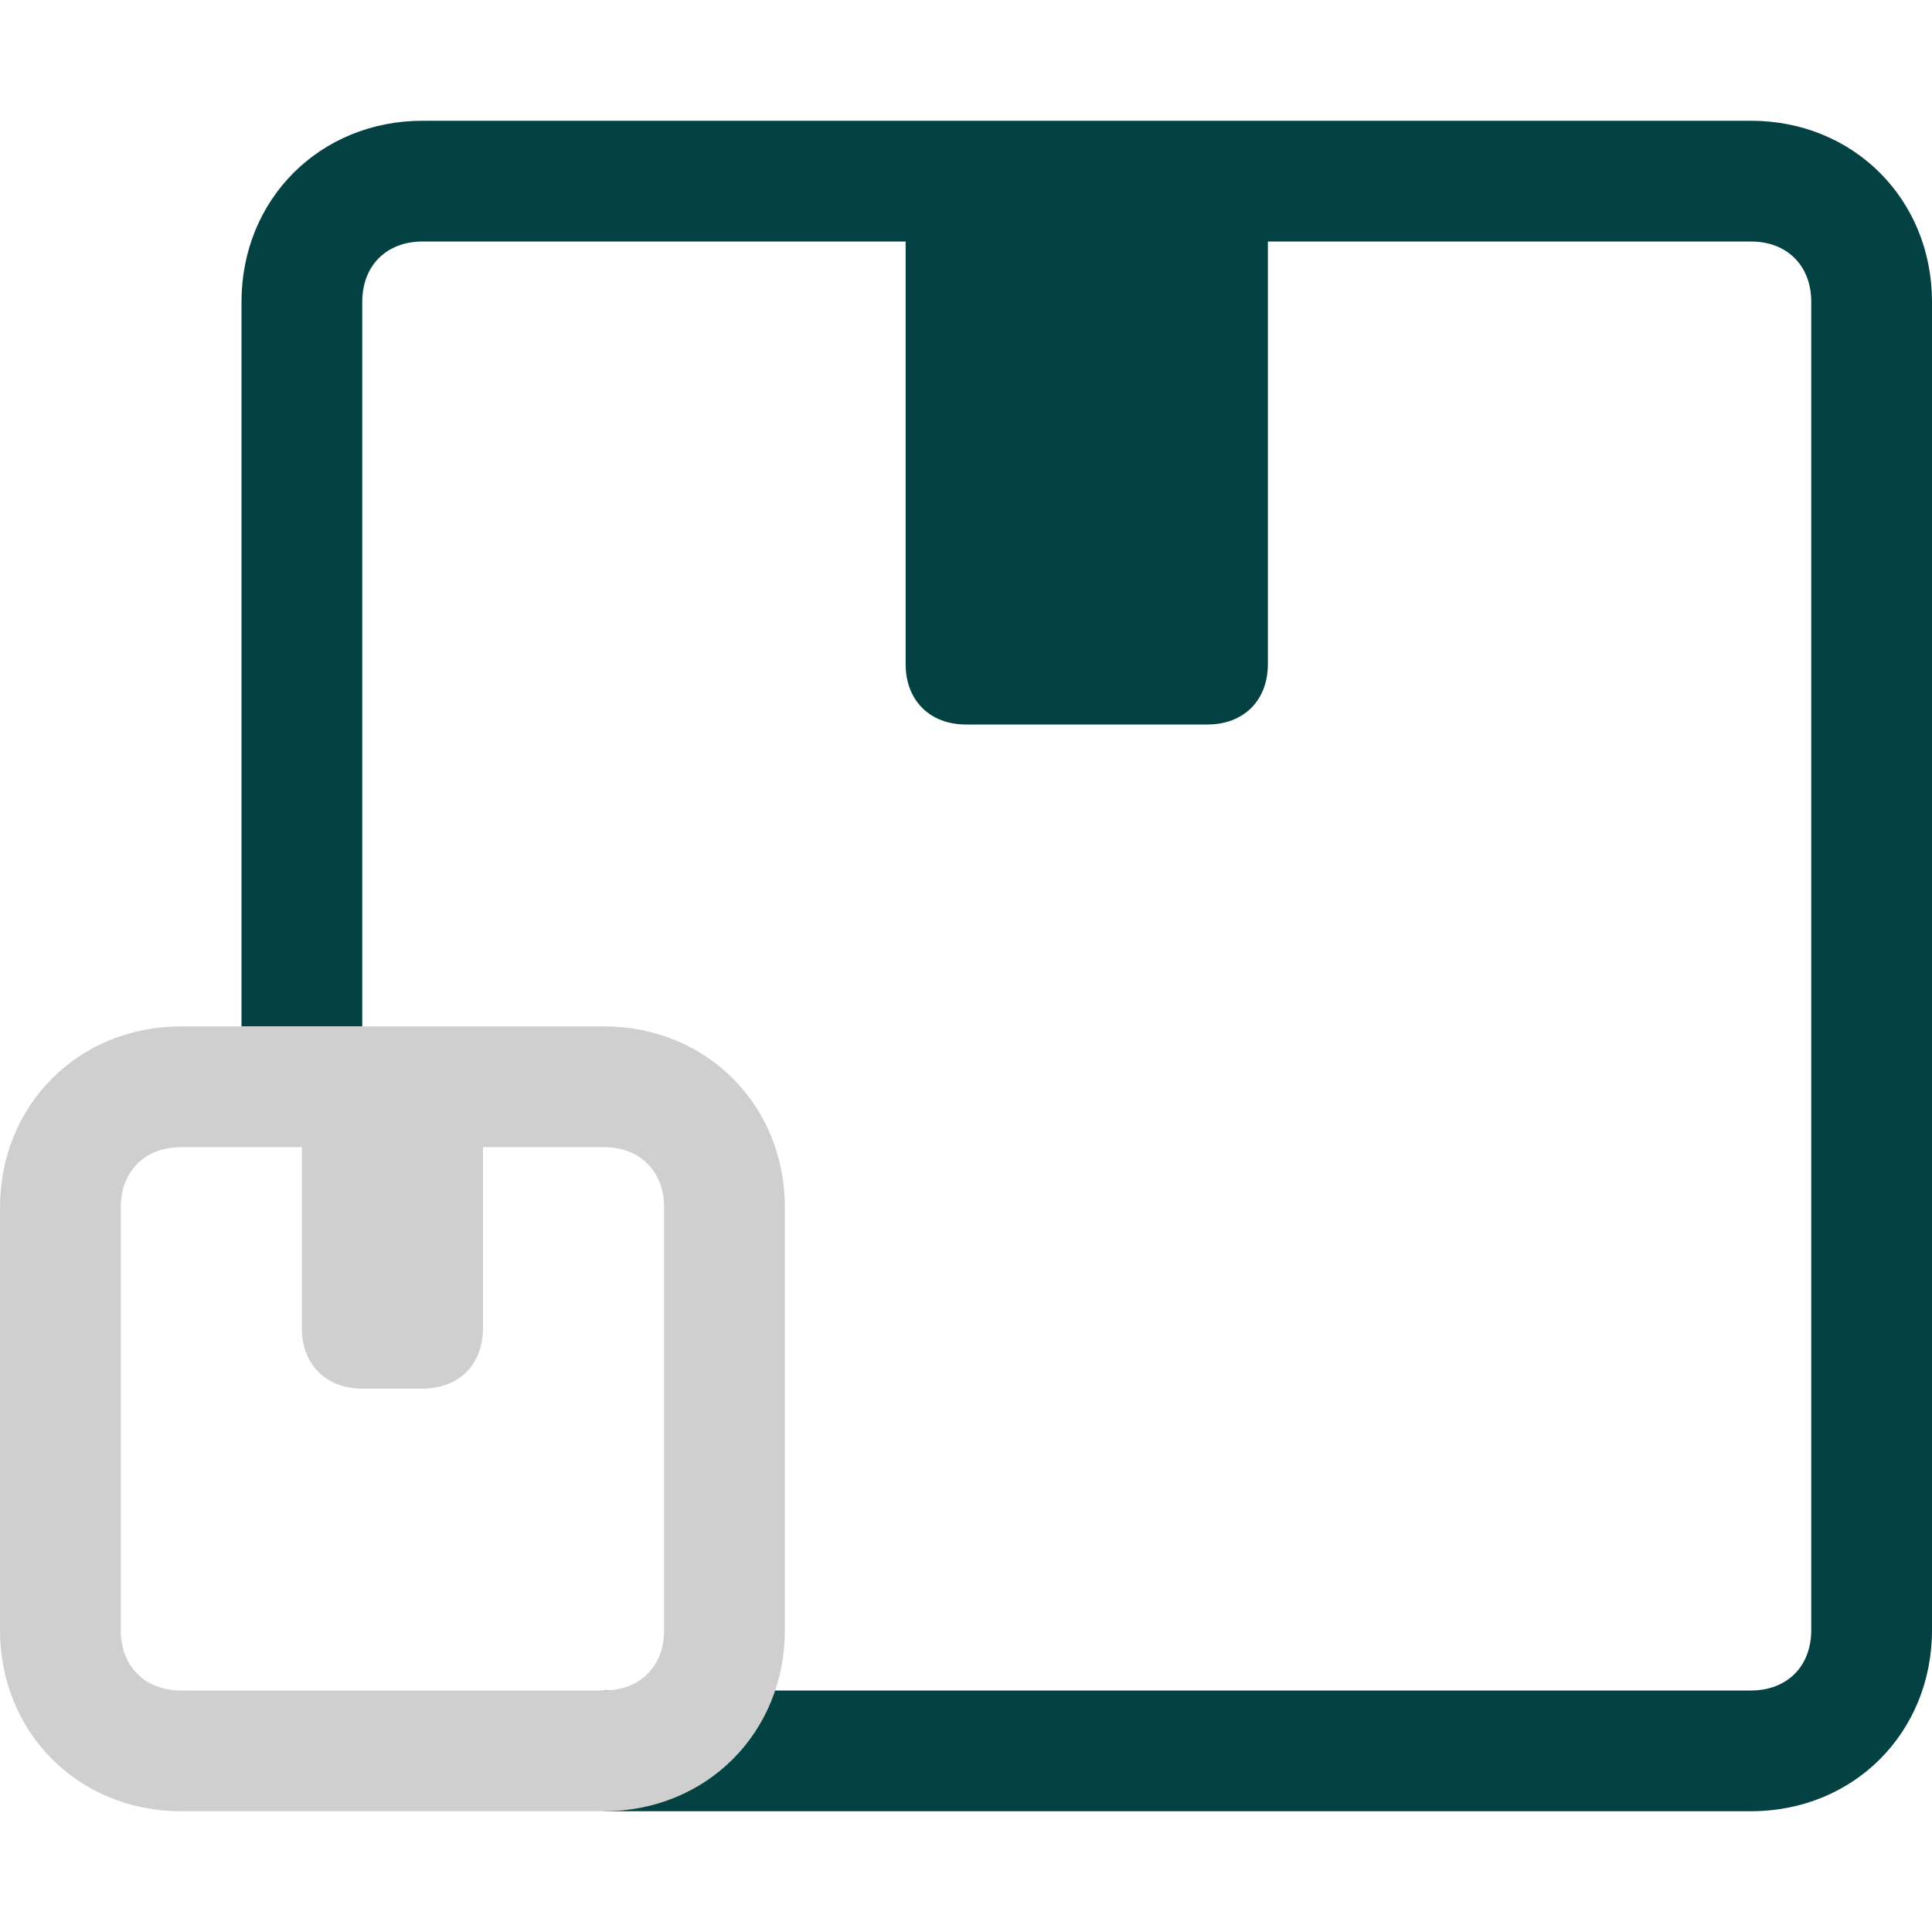
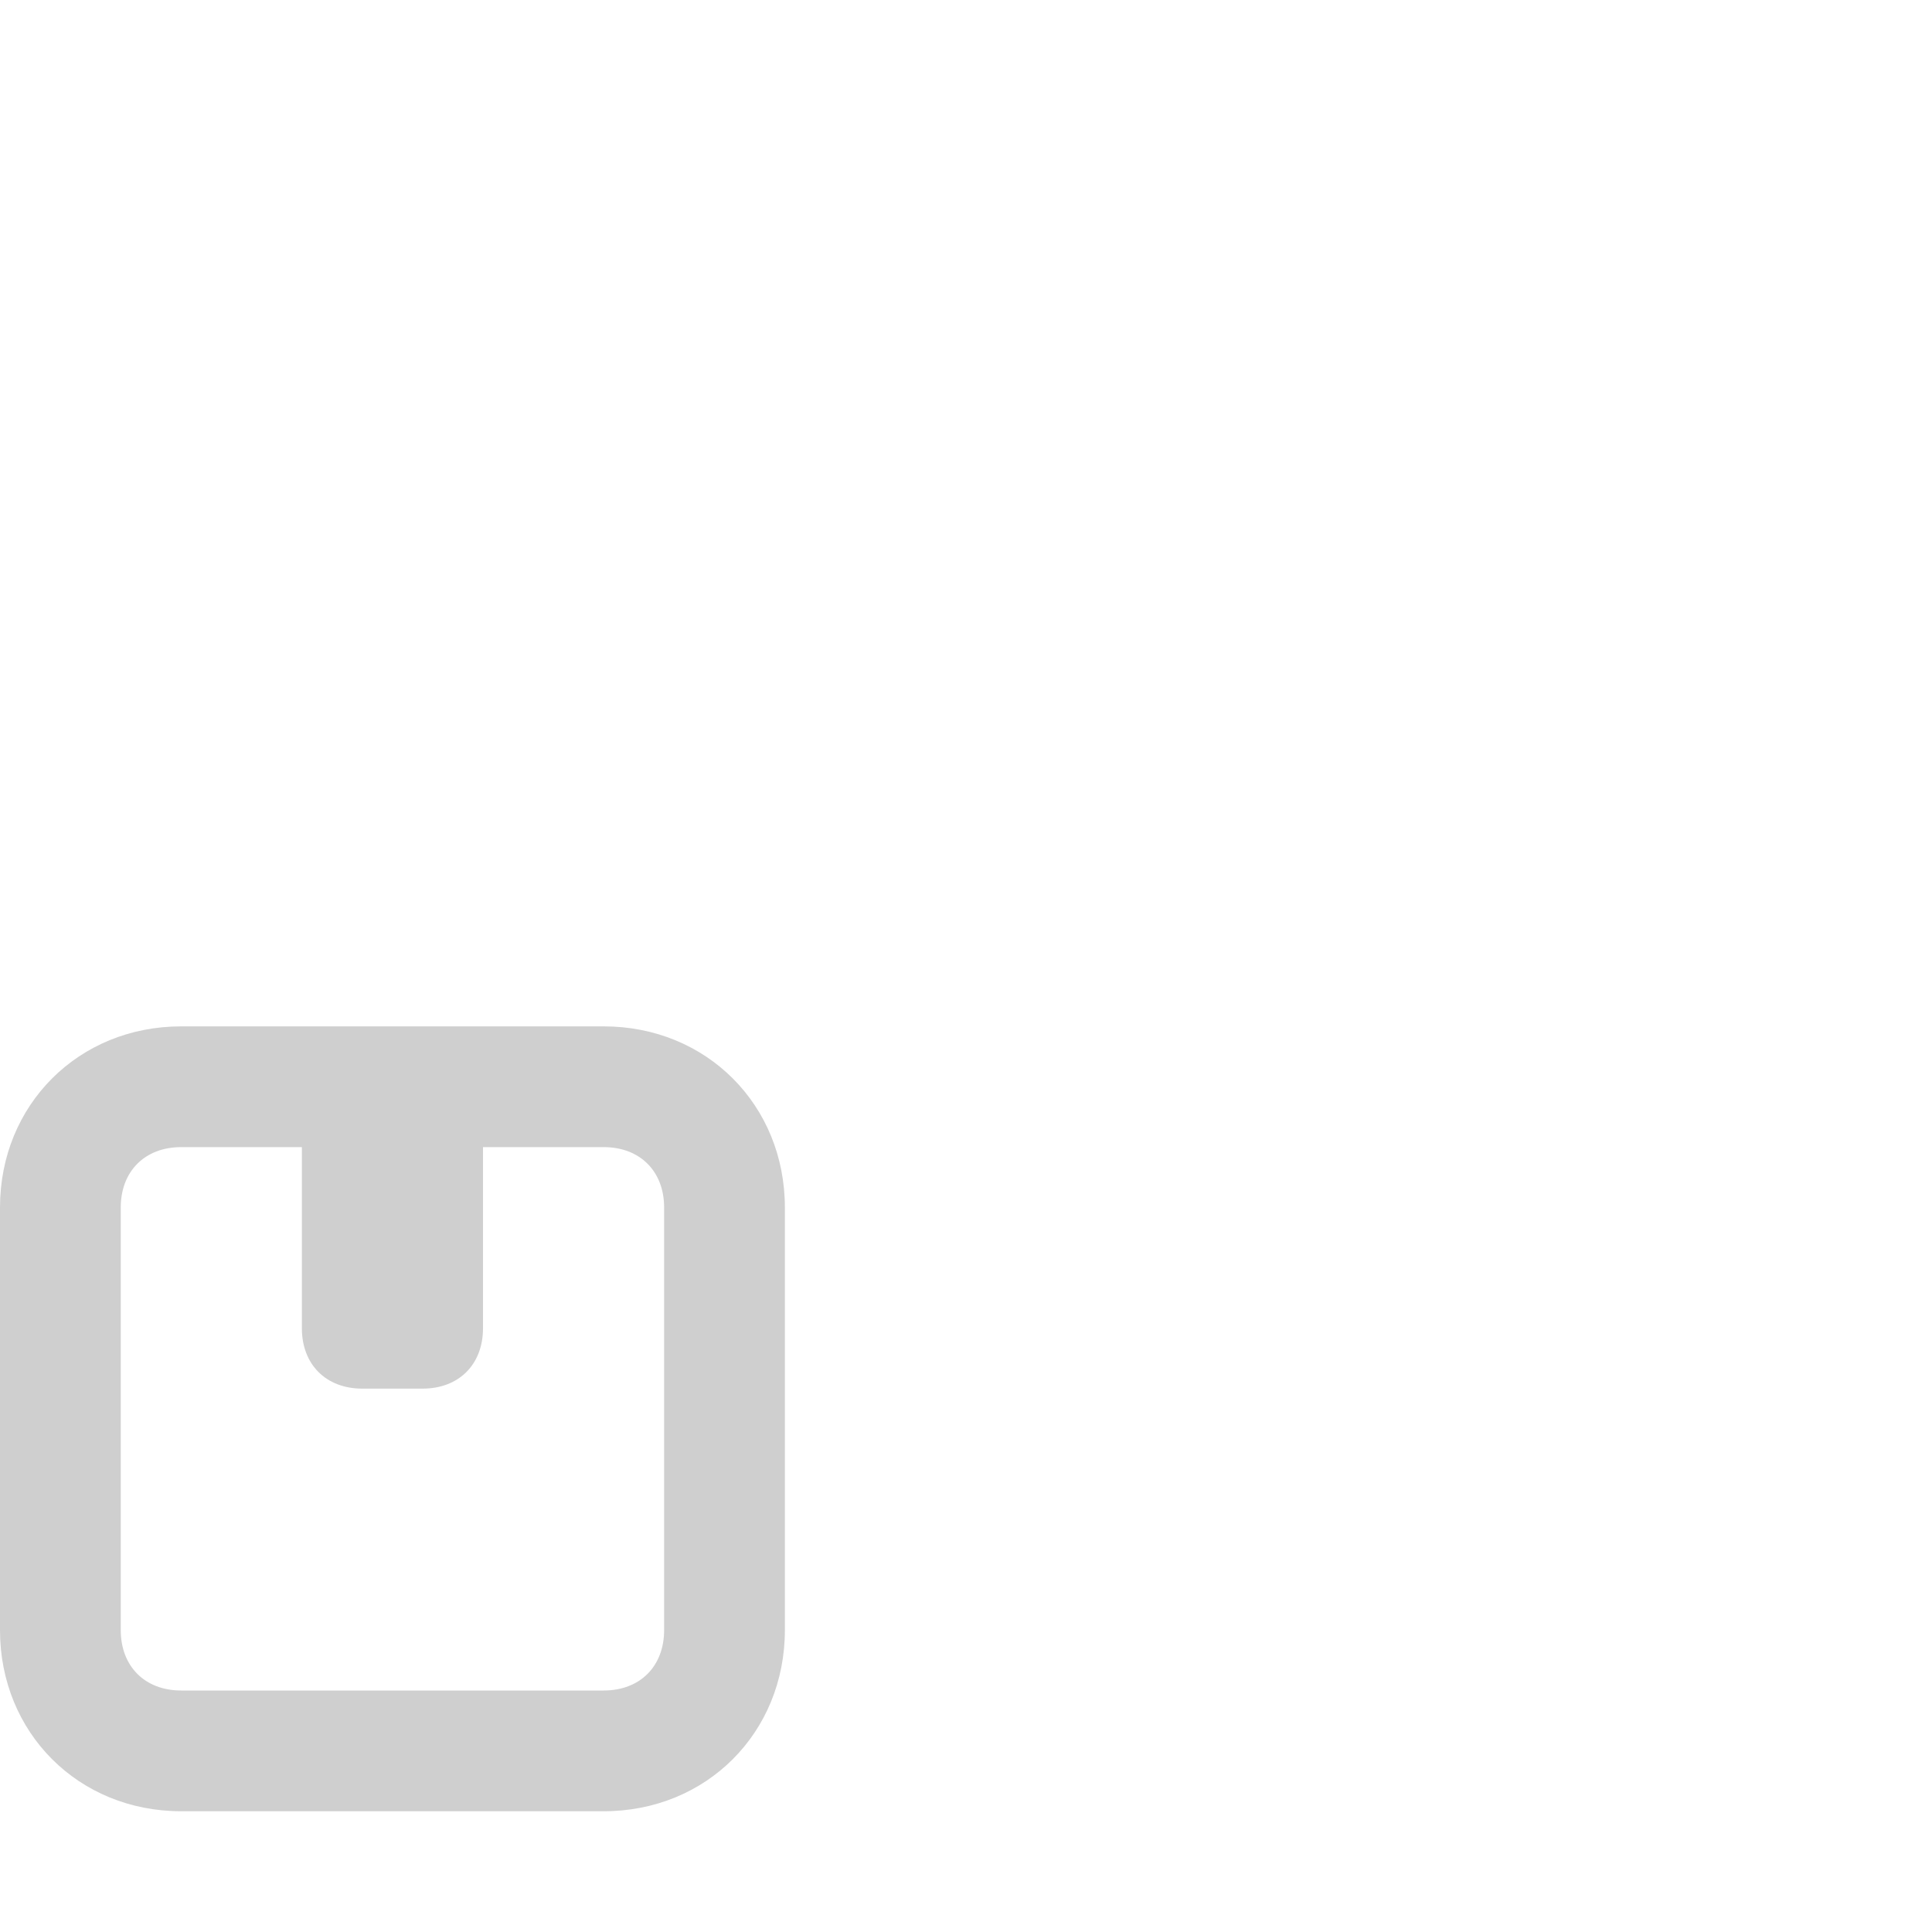
<svg xmlns="http://www.w3.org/2000/svg" version="1.2" viewBox="0 0 32 32" width="32" height="32">
  <title>large-items-svg</title>
  <style>
		.s0 { fill: #044142 } 
		.s1 { fill: #cfcfcf } 
	</style>
-   <path id="Layer" fill-rule="evenodd" class="s0" d="m7 2c-1.7 0-3 1.3-3 3v12h2v-12c0-0.6 0.4-1 1-1h8v7c0 0.6 0.4 1 1 1h4c0.6 0 1-0.4 1-1v-7h8c0.6 0 1 0.4 1 1v5 17c0 0.6-0.4 1-1 1h-19v2h19c1.7 0 3-1.3 3-3v-17-5c0-1.7-1.3-3-3-3z" />
  <path id="Layer" fill-rule="evenodd" class="s1" d="m10 17c1.7 0 3 1.3 3 3v7c0 1.7-1.3 3-3 3h-7c-1.7 0-3-1.3-3-3v-7c0-1.7 1.3-3 3-3zm-8 10c0 0.6 0.4 1 1 1h7c0.6 0 1-0.4 1-1v-7c0-0.6-0.4-1-1-1h-2v3c0 0.6-0.4 1-1 1h-1c-0.6 0-1-0.4-1-1v-3h-2c-0.6 0-1 0.4-1 1z" />
</svg>